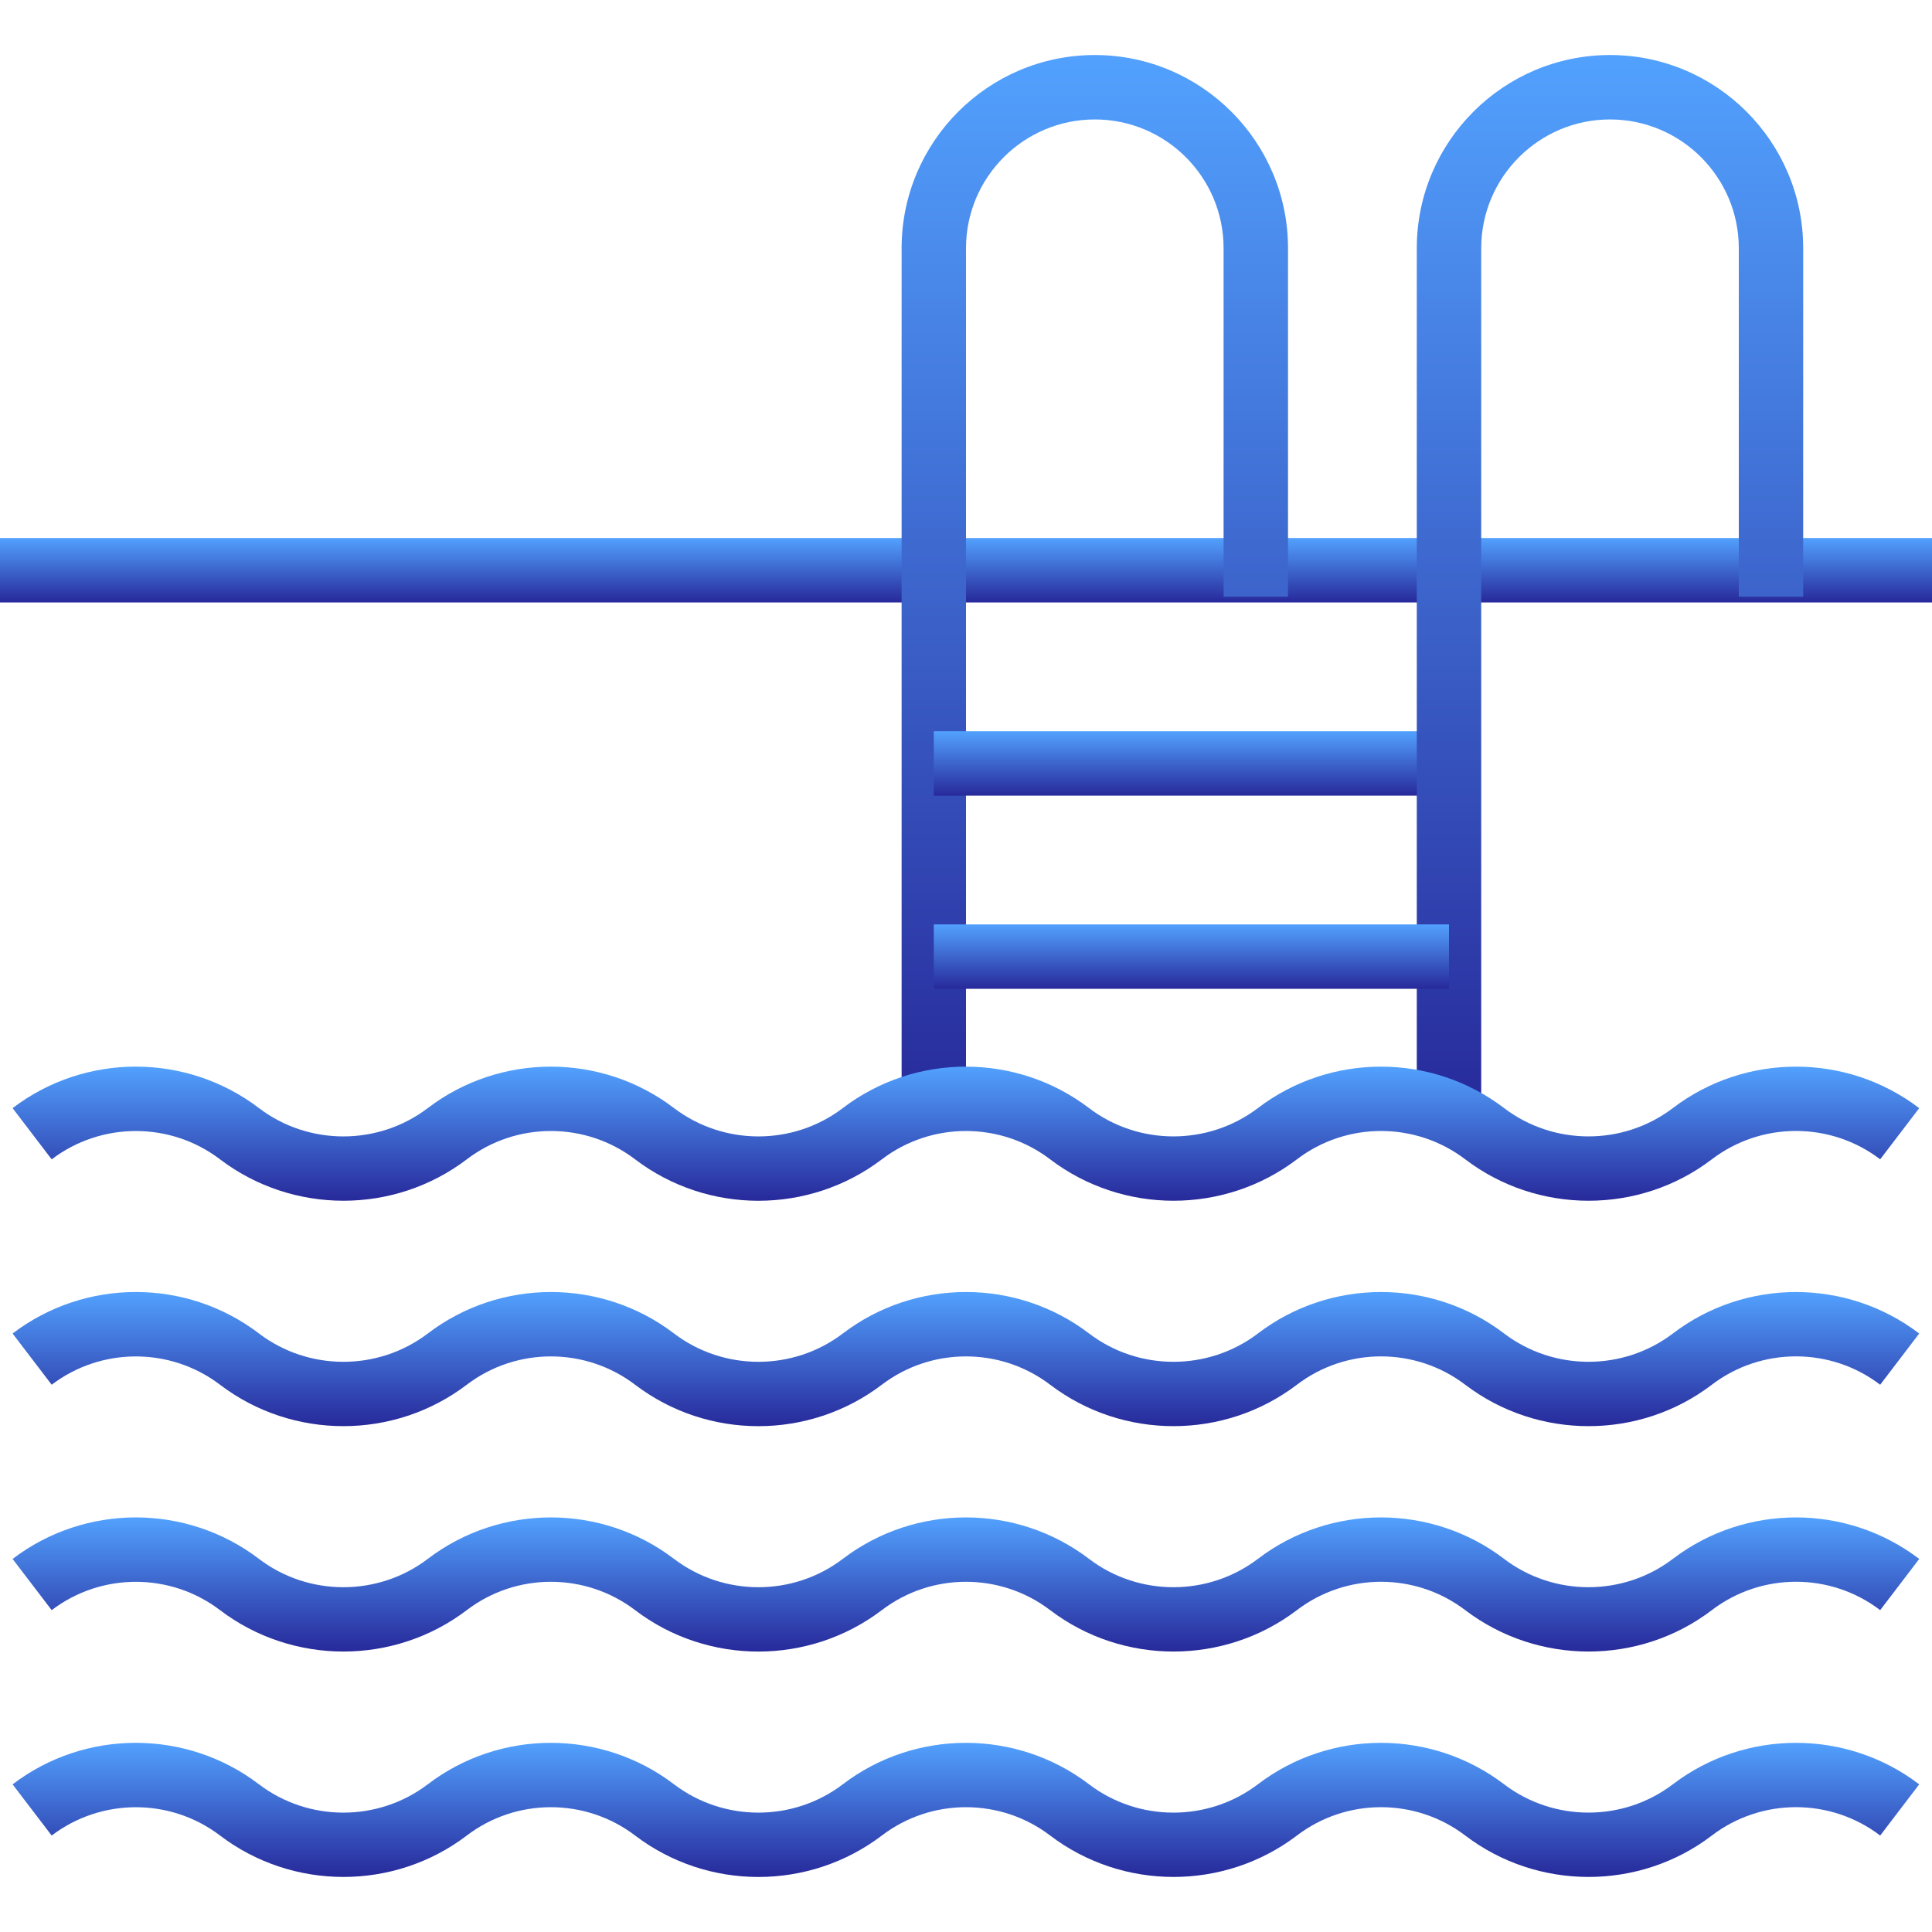
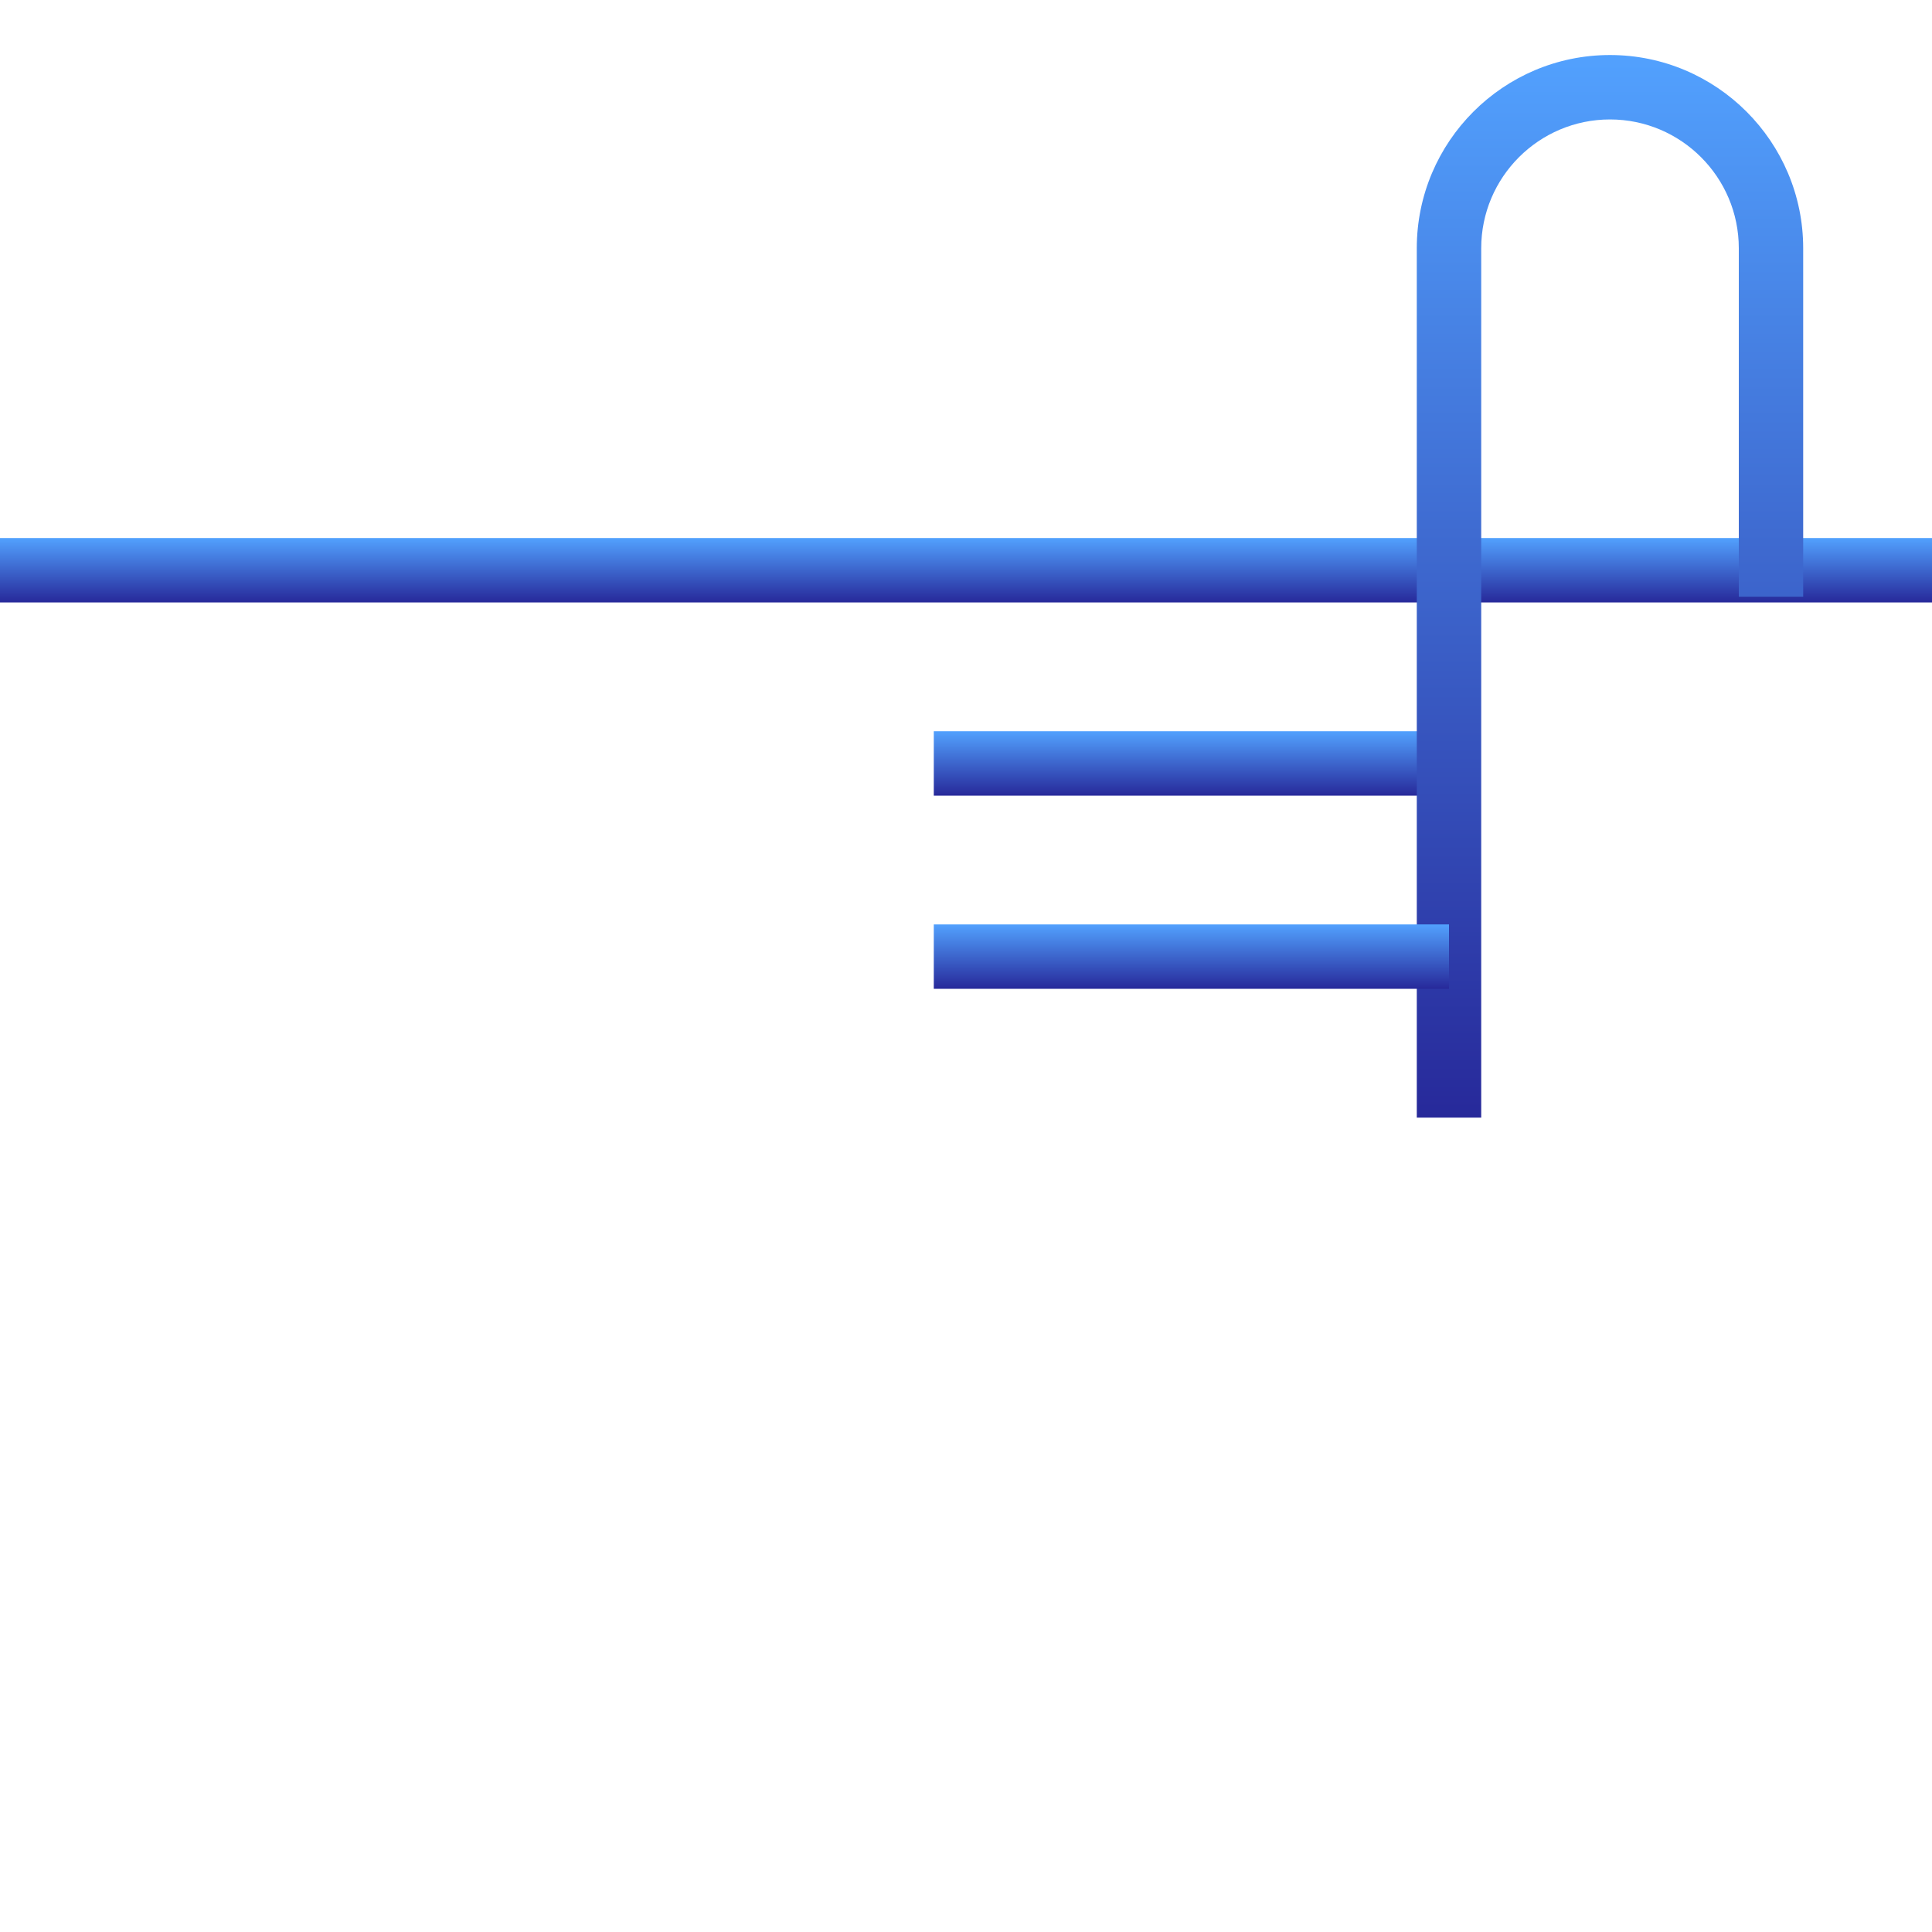
<svg xmlns="http://www.w3.org/2000/svg" width="52" height="52" viewBox="0 0 52 52" fill="none">
  <path d="M52 14.481H0V16.215H52V14.481Z" fill="url(#paint0_linear)" />
-   <path d="M29.467 1.481C26.599 1.481 24.267 3.813 24.267 6.681V30.081H26V6.681C26 4.769 27.555 3.215 29.467 3.215C31.379 3.215 32.933 4.769 32.933 6.681V16.059H34.667V6.681C34.667 3.813 32.334 1.481 29.467 1.481Z" fill="url(#paint1_linear)" />
  <path d="M39 19.681H25.133V21.415H39V19.681Z" fill="url(#paint2_linear)" />
  <path d="M43.333 1.481C40.465 1.481 38.133 3.813 38.133 6.681V30.081H39.867V6.681C39.867 4.769 41.422 3.215 43.333 3.215C45.245 3.215 46.8 4.769 46.8 6.681V16.059H48.533V6.681C48.533 3.813 46.201 1.481 43.333 1.481Z" fill="url(#paint3_linear)" />
  <path d="M39 24.881H25.133V26.614H39V24.881Z" fill="url(#paint4_linear)" />
-   <path d="M45.024 48.025C43.687 49.041 41.821 49.039 40.485 48.026C38.532 46.536 35.804 46.537 33.855 48.025C32.516 49.041 30.65 49.041 29.314 48.026C27.361 46.537 24.634 46.536 22.683 48.025C21.347 49.041 19.48 49.041 18.143 48.026C16.191 46.537 13.463 46.536 11.513 48.025C10.176 49.041 8.308 49.041 6.972 48.026C5.019 46.537 2.292 46.535 0.339 48.026L1.391 49.404C2.725 48.388 4.588 48.387 5.923 49.404C7.878 50.889 10.608 50.89 12.563 49.404C13.897 48.386 15.759 48.387 17.095 49.404C19.049 50.891 21.778 50.89 23.734 49.404C25.068 48.386 26.931 48.387 28.266 49.404C30.22 50.889 32.949 50.89 34.906 49.404C36.239 48.386 38.101 48.386 39.438 49.404C40.415 50.147 41.585 50.518 42.757 50.518C43.929 50.518 45.099 50.147 46.074 49.404C47.407 48.386 49.27 48.385 50.605 49.404L51.656 48.026C49.702 46.536 46.976 46.537 45.024 48.025Z" fill="url(#paint5_linear)" />
-   <path d="M45.024 41.958C43.687 42.974 41.821 42.973 40.485 41.959C38.532 40.469 35.804 40.47 33.855 41.958C32.516 42.974 30.65 42.974 29.314 41.959C27.361 40.469 24.634 40.47 22.683 41.958C21.347 42.974 19.48 42.974 18.143 41.959C16.191 40.469 13.463 40.47 11.513 41.958C10.176 42.974 8.308 42.974 6.972 41.959C5.019 40.469 2.292 40.469 0.339 41.959L1.391 43.337C2.725 42.321 4.588 42.32 5.923 43.338C7.878 44.822 10.608 44.823 12.563 43.337C13.897 42.319 15.759 42.32 17.095 43.338C19.049 44.824 21.778 44.823 23.734 43.337C25.068 42.319 26.931 42.32 28.266 43.338C30.22 44.822 32.949 44.823 34.906 43.337C36.239 42.319 38.101 42.319 39.438 43.338C40.415 44.08 41.585 44.451 42.757 44.451C43.929 44.451 45.099 44.08 46.074 43.337C47.407 42.319 49.27 42.318 50.605 43.337L51.656 41.959C49.702 40.469 46.976 40.47 45.024 41.958Z" fill="url(#paint6_linear)" />
-   <path d="M45.024 35.892C43.687 36.907 41.821 36.906 40.485 35.892C38.532 34.402 35.804 34.403 33.855 35.892C32.516 36.907 30.65 36.907 29.314 35.892C27.361 34.402 24.634 34.403 22.683 35.892C21.347 36.907 19.48 36.907 18.143 35.892C16.191 34.402 13.463 34.403 11.513 35.892C10.176 36.907 8.308 36.907 6.972 35.892C5.019 34.402 2.292 34.402 0.339 35.892L1.391 37.27C2.725 36.255 4.588 36.254 5.923 37.271C7.878 38.757 10.608 38.756 12.563 37.27C13.897 36.253 15.759 36.254 17.095 37.271C19.049 38.758 21.778 38.757 23.734 37.27C25.068 36.253 26.931 36.254 28.266 37.271C30.22 38.756 32.949 38.757 34.906 37.27C36.239 36.253 38.101 36.253 39.438 37.271C40.415 38.014 41.585 38.385 42.757 38.385C43.929 38.385 45.099 38.014 46.074 37.27C47.407 36.253 49.27 36.252 50.605 37.27L51.656 35.892C49.702 34.403 46.976 34.403 45.024 35.892Z" fill="url(#paint7_linear)" />
-   <path d="M45.024 29.825C43.687 30.84 41.821 30.84 40.485 29.826C38.532 28.336 35.804 28.337 33.855 29.825C32.516 30.84 30.65 30.84 29.314 29.826C27.361 28.337 24.634 28.336 22.683 29.825C21.347 30.841 19.48 30.84 18.143 29.826C16.191 28.337 13.463 28.336 11.513 29.825C10.176 30.841 8.308 30.84 6.972 29.826C5.019 28.337 2.292 28.335 0.339 29.826L1.391 31.204C2.725 30.188 4.588 30.187 5.923 31.204C7.878 32.689 10.608 32.69 12.563 31.204C13.897 30.186 15.759 30.187 17.095 31.204C19.049 32.691 21.778 32.69 23.734 31.204C25.068 30.186 26.931 30.187 28.266 31.204C30.22 32.689 32.949 32.69 34.906 31.204C36.239 30.186 38.101 30.186 39.438 31.204C40.415 31.947 41.585 32.318 42.757 32.318C43.929 32.318 45.099 31.947 46.074 31.203C47.407 30.186 49.27 30.185 50.605 31.203L51.656 29.826C49.702 28.336 46.976 28.337 45.024 29.825Z" fill="url(#paint8_linear)" />
  <defs>
    <linearGradient id="paint0_linear" x1="26" y1="14.481" x2="26" y2="16.215" gradientUnits="userSpaceOnUse">
      <stop stop-color="#52A1FE" />
      <stop offset="1" stop-color="#27299A" />
    </linearGradient>
    <linearGradient id="paint1_linear" x1="29.467" y1="1.481" x2="29.467" y2="30.081" gradientUnits="userSpaceOnUse">
      <stop stop-color="#52A1FE" />
      <stop offset="1" stop-color="#27299A" />
    </linearGradient>
    <linearGradient id="paint2_linear" x1="32.067" y1="19.681" x2="32.067" y2="21.415" gradientUnits="userSpaceOnUse">
      <stop stop-color="#52A1FE" />
      <stop offset="1" stop-color="#27299A" />
    </linearGradient>
    <linearGradient id="paint3_linear" x1="43.333" y1="1.481" x2="43.333" y2="30.081" gradientUnits="userSpaceOnUse">
      <stop stop-color="#52A1FE" />
      <stop offset="1" stop-color="#27299A" />
    </linearGradient>
    <linearGradient id="paint4_linear" x1="32.067" y1="24.881" x2="32.067" y2="26.614" gradientUnits="userSpaceOnUse">
      <stop stop-color="#52A1FE" />
      <stop offset="1" stop-color="#27299A" />
    </linearGradient>
    <linearGradient id="paint5_linear" x1="25.998" y1="46.908" x2="25.998" y2="50.519" gradientUnits="userSpaceOnUse">
      <stop stop-color="#52A1FE" />
      <stop offset="1" stop-color="#27299A" />
    </linearGradient>
    <linearGradient id="paint6_linear" x1="25.998" y1="40.841" x2="25.998" y2="44.452" gradientUnits="userSpaceOnUse">
      <stop stop-color="#52A1FE" />
      <stop offset="1" stop-color="#27299A" />
    </linearGradient>
    <linearGradient id="paint7_linear" x1="25.998" y1="34.775" x2="25.998" y2="38.385" gradientUnits="userSpaceOnUse">
      <stop stop-color="#52A1FE" />
      <stop offset="1" stop-color="#27299A" />
    </linearGradient>
    <linearGradient id="paint8_linear" x1="25.998" y1="28.708" x2="25.998" y2="32.319" gradientUnits="userSpaceOnUse">
      <stop stop-color="#52A1FE" />
      <stop offset="1" stop-color="#27299A" />
    </linearGradient>
  </defs>
</svg>